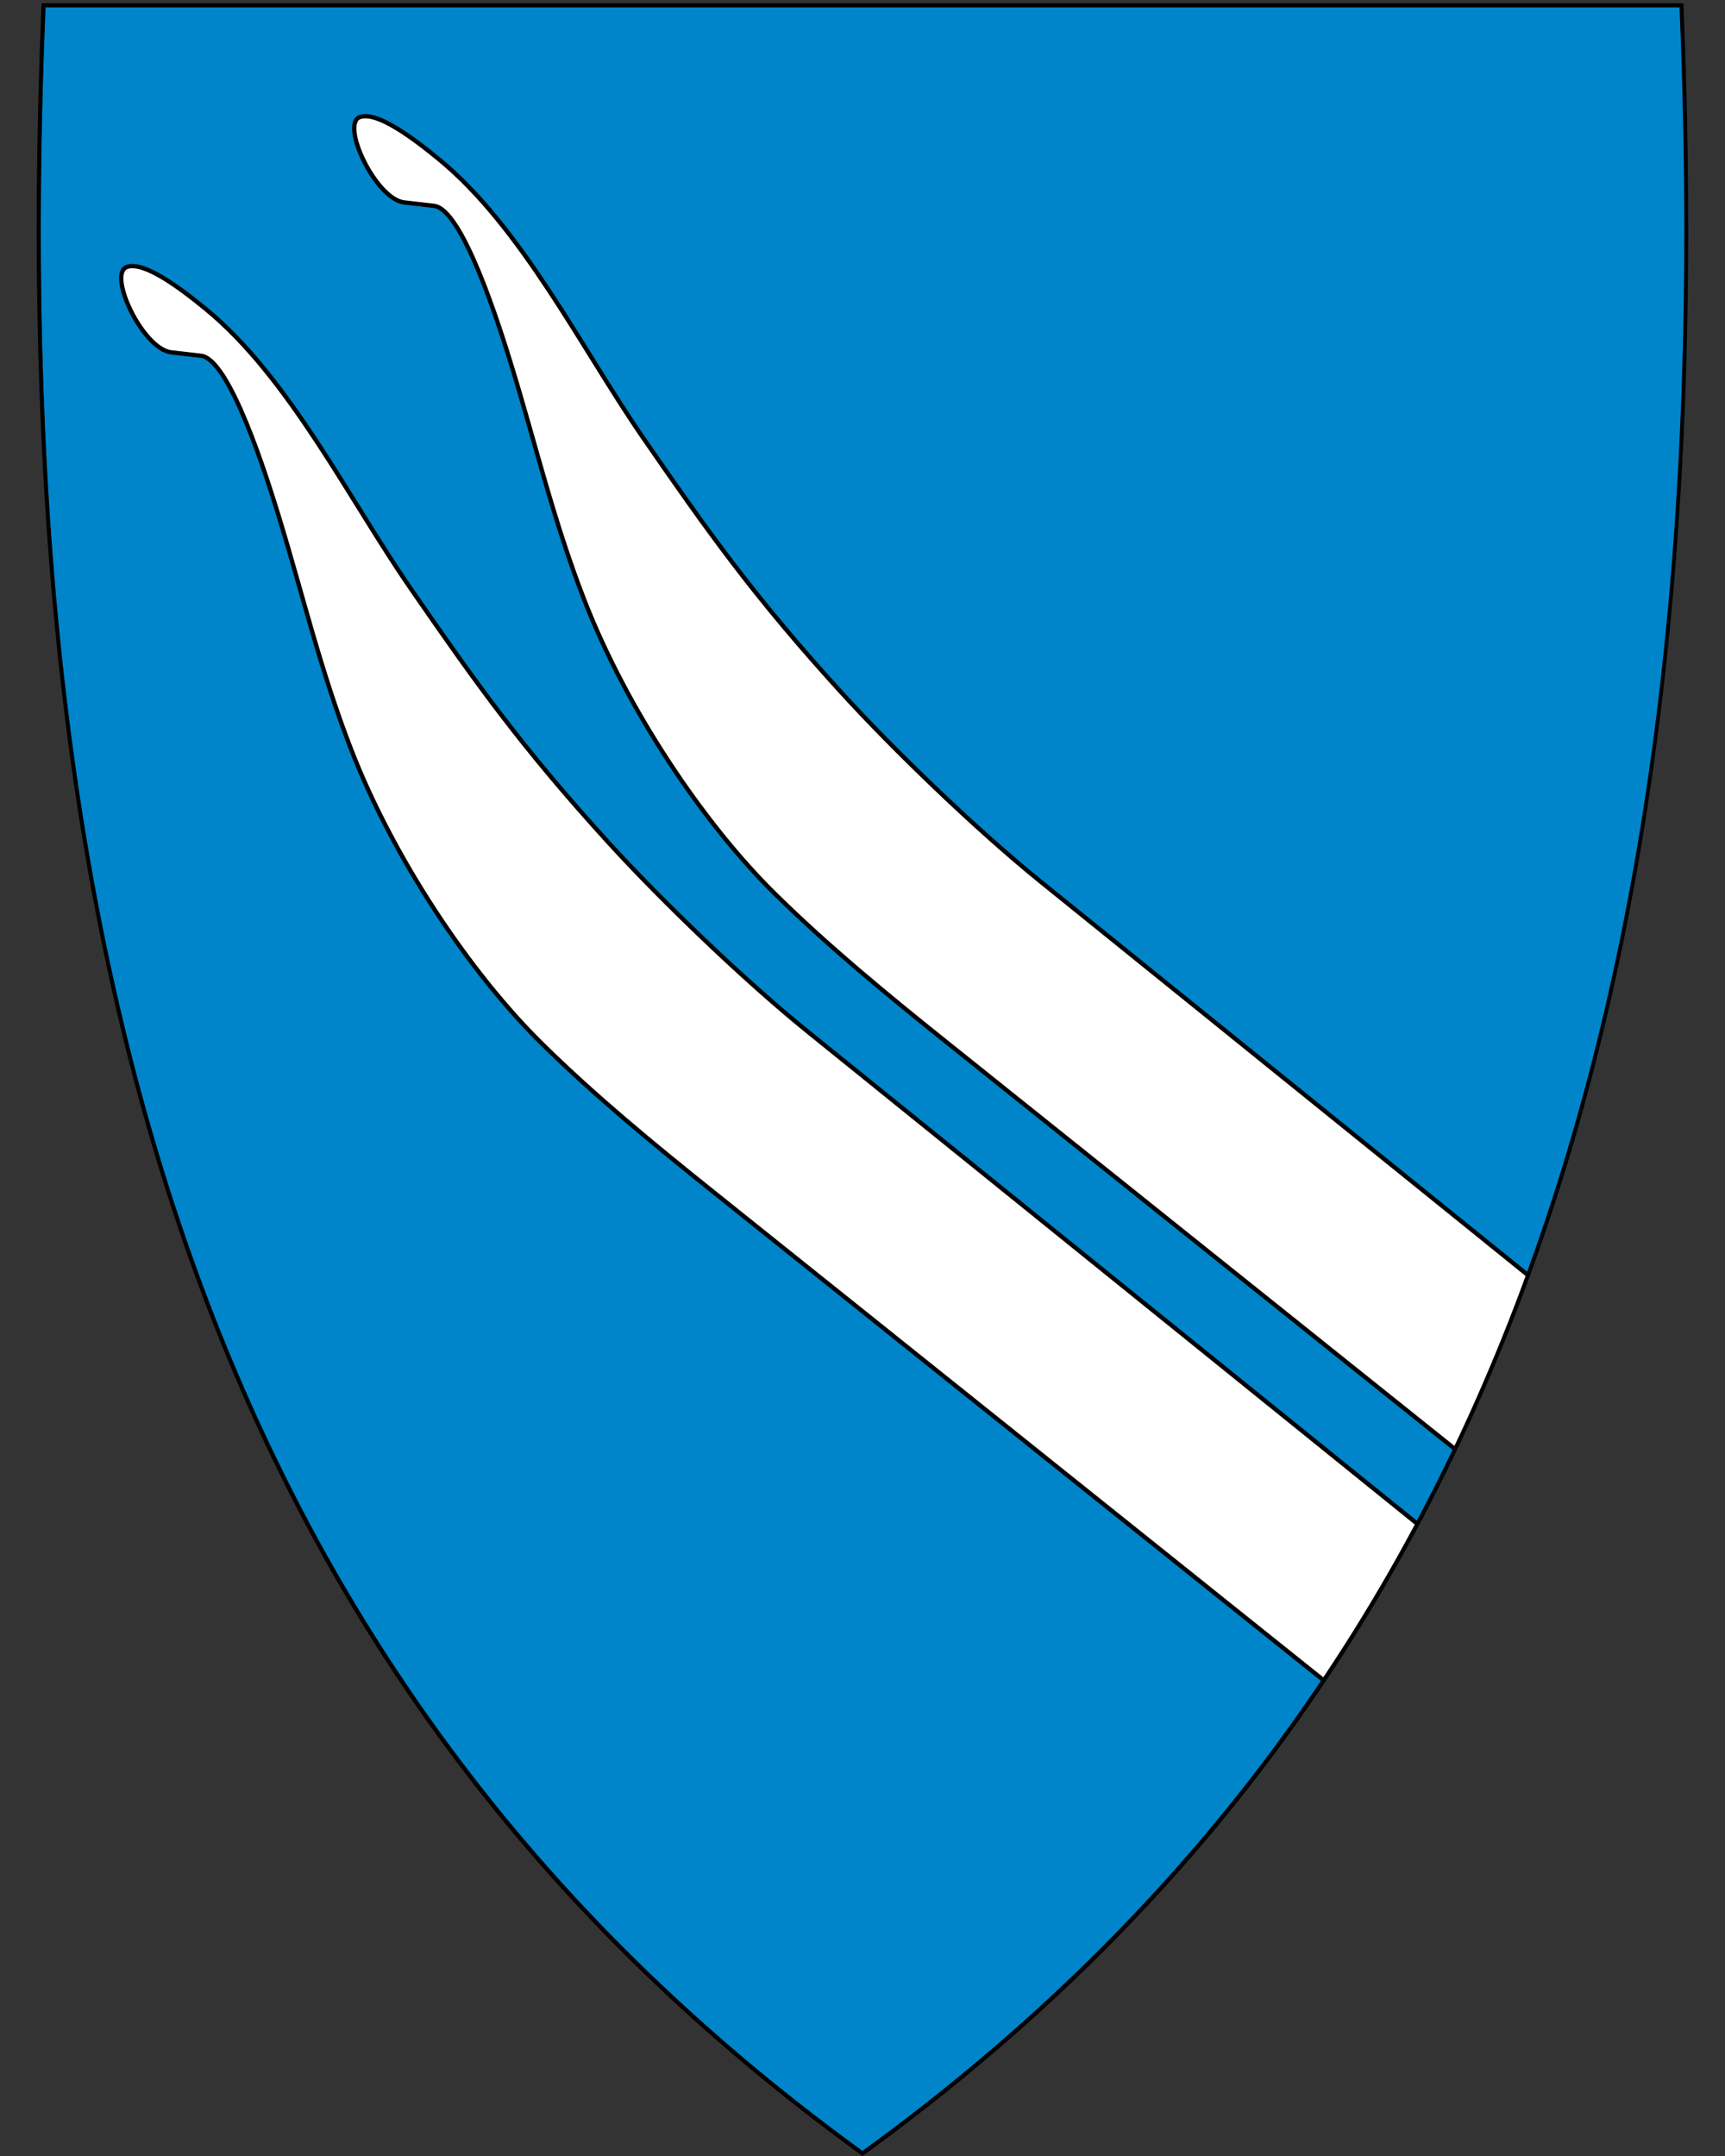
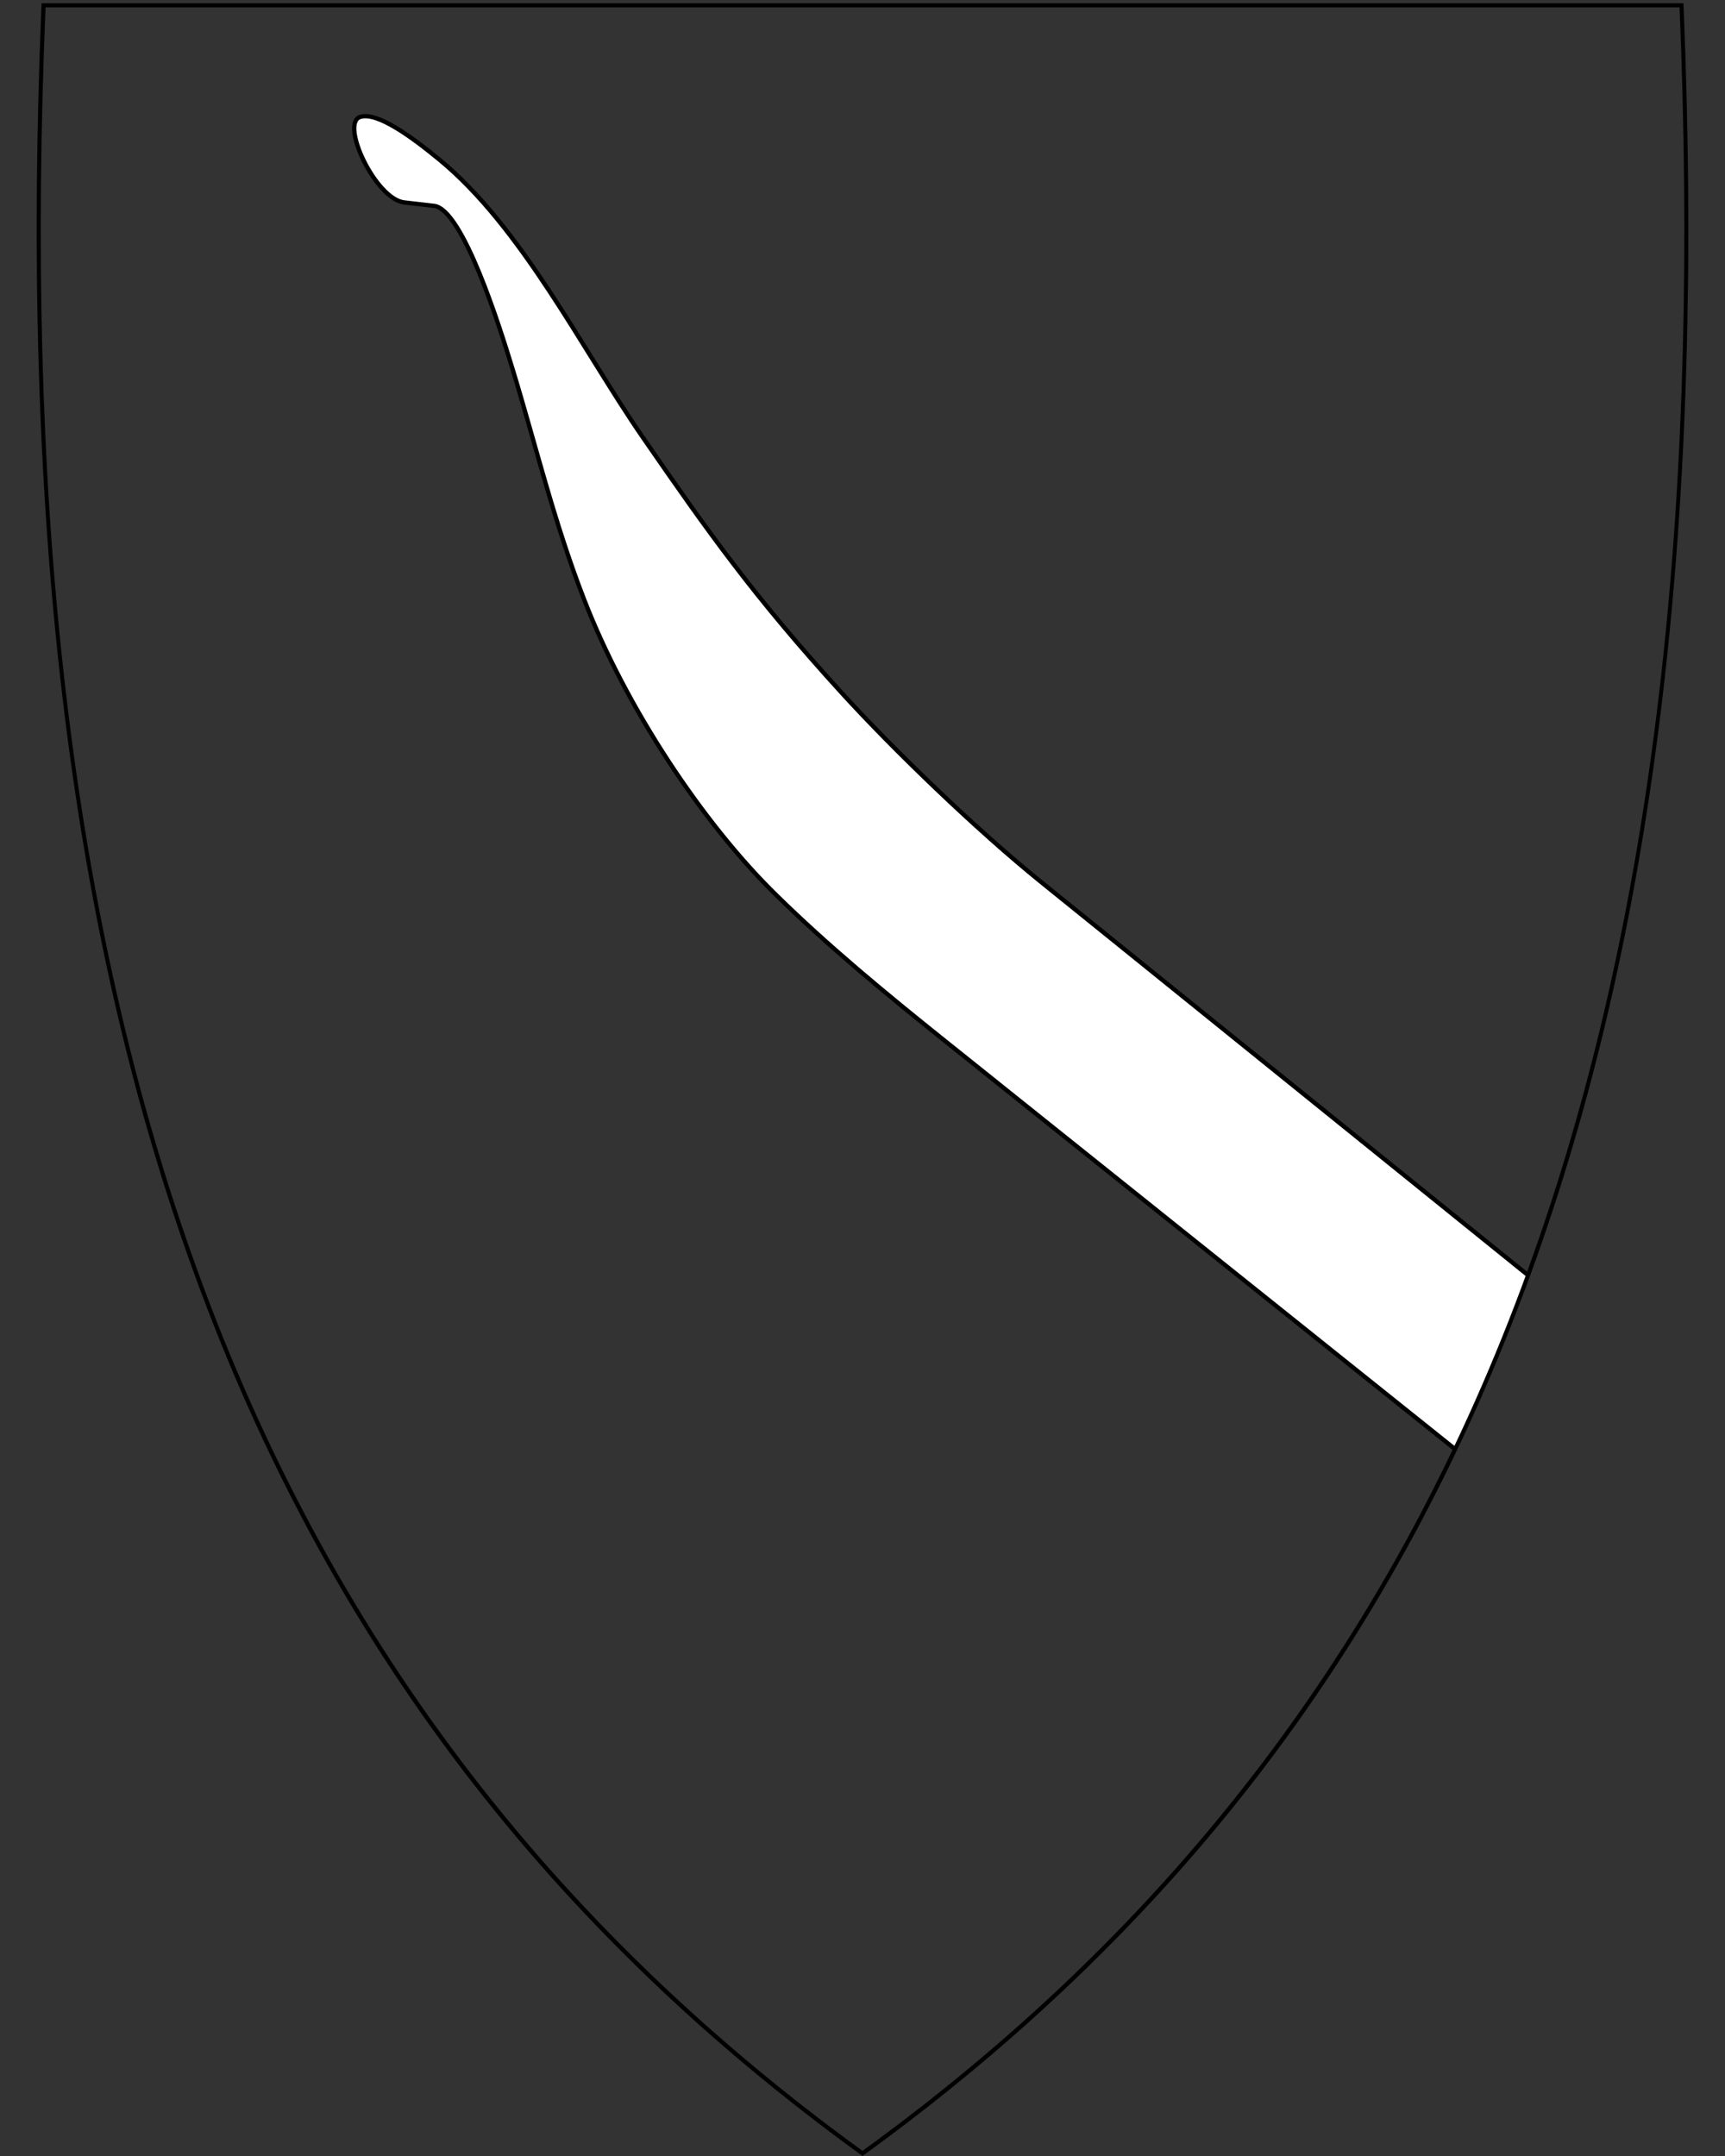
<svg xmlns="http://www.w3.org/2000/svg" id="svg2" version="1.1" x="0" y="0" width="400" height="500" viewBox="30.5 31.5 400 500" xml:space="preserve">
  <rect x="30.5" y="31.5" width="400" height="500" fill="#333333" stroke="none" />
  <defs id="defs6" />
-   <path style="fill:#0085ca;fill-opacity:1" id="path8" d="M 230.67,530.86 C 156.35,476.94 105.41,408.84 74.93,322.7 47.29,244.6 36.2,149.95 41.02,33.35 l 0.02,-0.46 379.82,0 0.02,0.46 c 4.81,116.6 -6.28,211.24 -33.91,289.35 -30.48,86.14 -81.42,154.24 -155.74,208.16 l -0.28,0.2 -0.28,-0.2 z" />
-   <path style="fill:#ffffff;fill-rule:evenodd;stroke:none;stroke-width:1px;stroke-linecap:butt;stroke-linejoin:miter;stroke-opacity:1" d="M 359.134,384.876 218.028,270.93 C 202.669,258.527 183.523,239.977 171.633,226.93 151.384,204.713 140.81,189.82 125.673,167.902 111.303,147.093 97.505,118.993 78.253,103.199 72.113,98.162 63.913,92.062 59.956,93.397 c -4.624,1.56 3.61,19.051 10.253,19.816 l 6.917,0.797 c 6.681,0.77 15.232,28.127 18.052,37.337 5.594,18.269 9.615,35.577 16.772,54.019 9.73,25.07 27.446,51.733 44.435,68.395 12.11,11.876 25.017,22.553 39.643,34.257 L 337.463,421.208 c 7.844,-11.335 14.979,-23.556 21.671,-36.331 z" id="path4524" />
  <path id="path4522" d="M 384.744,327.165 272.055,236.165 C 256.695,223.762 237.55,205.212 225.659,192.166 205.41,169.948 194.836,155.055 179.7,133.137 165.329,112.328 151.531,84.228 132.279,68.434 c -6.139,-5.037 -14.34,-11.137 -18.297,-9.802 -4.624,1.56 3.61,19.051 10.253,19.816 l 6.917,0.797 c 6.681,0.77 15.232,28.127 18.052,37.337 5.594,18.269 9.615,35.577 16.772,54.019 9.73,25.07 27.446,51.733 44.435,68.395 12.11,11.876 25.017,22.553 39.643,34.257 l 117.772,94.251 c 6.408,-13.447 12.14,-26.894 16.918,-40.341 z" style="fill:#ffffff;fill-rule:evenodd;stroke:none;stroke-width:1px;stroke-linecap:butt;stroke-linejoin:miter;stroke-opacity:1" />
  <path id="path10" d="M 419.96,33.21 C 429.03,252.66 383.7,419.16 230.5,530.31 77.31,419.16 31.99,252.66 41.06,33.21 l 189.45,0 189.45,0 m 0.92,-0.95 -0.92,0 -189.45,0 -189.45,0 -0.92,0 -0.04,0.92 c -4.82,116.66 6.28,211.36 33.93,289.52 30.51,86.24 81.51,154.41 155.91,208.39 l 0.56,0.41 0.56,-0.41 C 305.46,477.11 356.46,408.94 386.97,322.7 414.62,244.54 425.72,149.84 420.9,33.18 l -0.04,-0.92 0,0 z" />
-   <path id="path4506" d="M 359.134,384.876 218.028,270.93 C 202.669,258.527 183.523,239.977 171.633,226.93 151.384,204.713 140.81,189.82 125.673,167.902 111.303,147.093 97.505,118.993 78.253,103.199 72.113,98.162 63.913,92.062 59.956,93.397 c -4.624,1.56 3.61,19.051 10.253,19.816 l 6.917,0.797 c 6.681,0.77 15.232,28.127 18.052,37.337 5.594,18.269 9.615,35.577 16.772,54.019 9.73,25.07 27.446,51.733 44.435,68.395 12.11,11.876 25.017,22.553 39.643,34.257 L 337.463,421.208" style="fill:none;fill-rule:evenodd;stroke:#000000;stroke-width:1px;stroke-linecap:butt;stroke-linejoin:miter;stroke-opacity:1" />
  <path style="fill:none;fill-rule:evenodd;stroke:#000000;stroke-width:1px;stroke-linecap:butt;stroke-linejoin:miter;stroke-opacity:1" d="M 384.744,327.165 272.055,236.165 C 256.695,223.762 237.55,205.212 225.659,192.166 205.41,169.948 194.836,155.055 179.7,133.137 165.329,112.328 151.531,84.228 132.279,68.434 c -6.139,-5.037 -14.34,-11.137 -18.297,-9.802 -4.624,1.56 3.61,19.051 10.253,19.816 l 6.917,0.797 c 6.681,0.77 15.232,28.127 18.052,37.337 5.594,18.269 9.615,35.577 16.772,54.019 9.73,25.07 27.446,51.733 44.435,68.395 12.11,11.876 25.017,22.553 39.643,34.257 l 117.772,94.251" id="path4516" />
</svg>